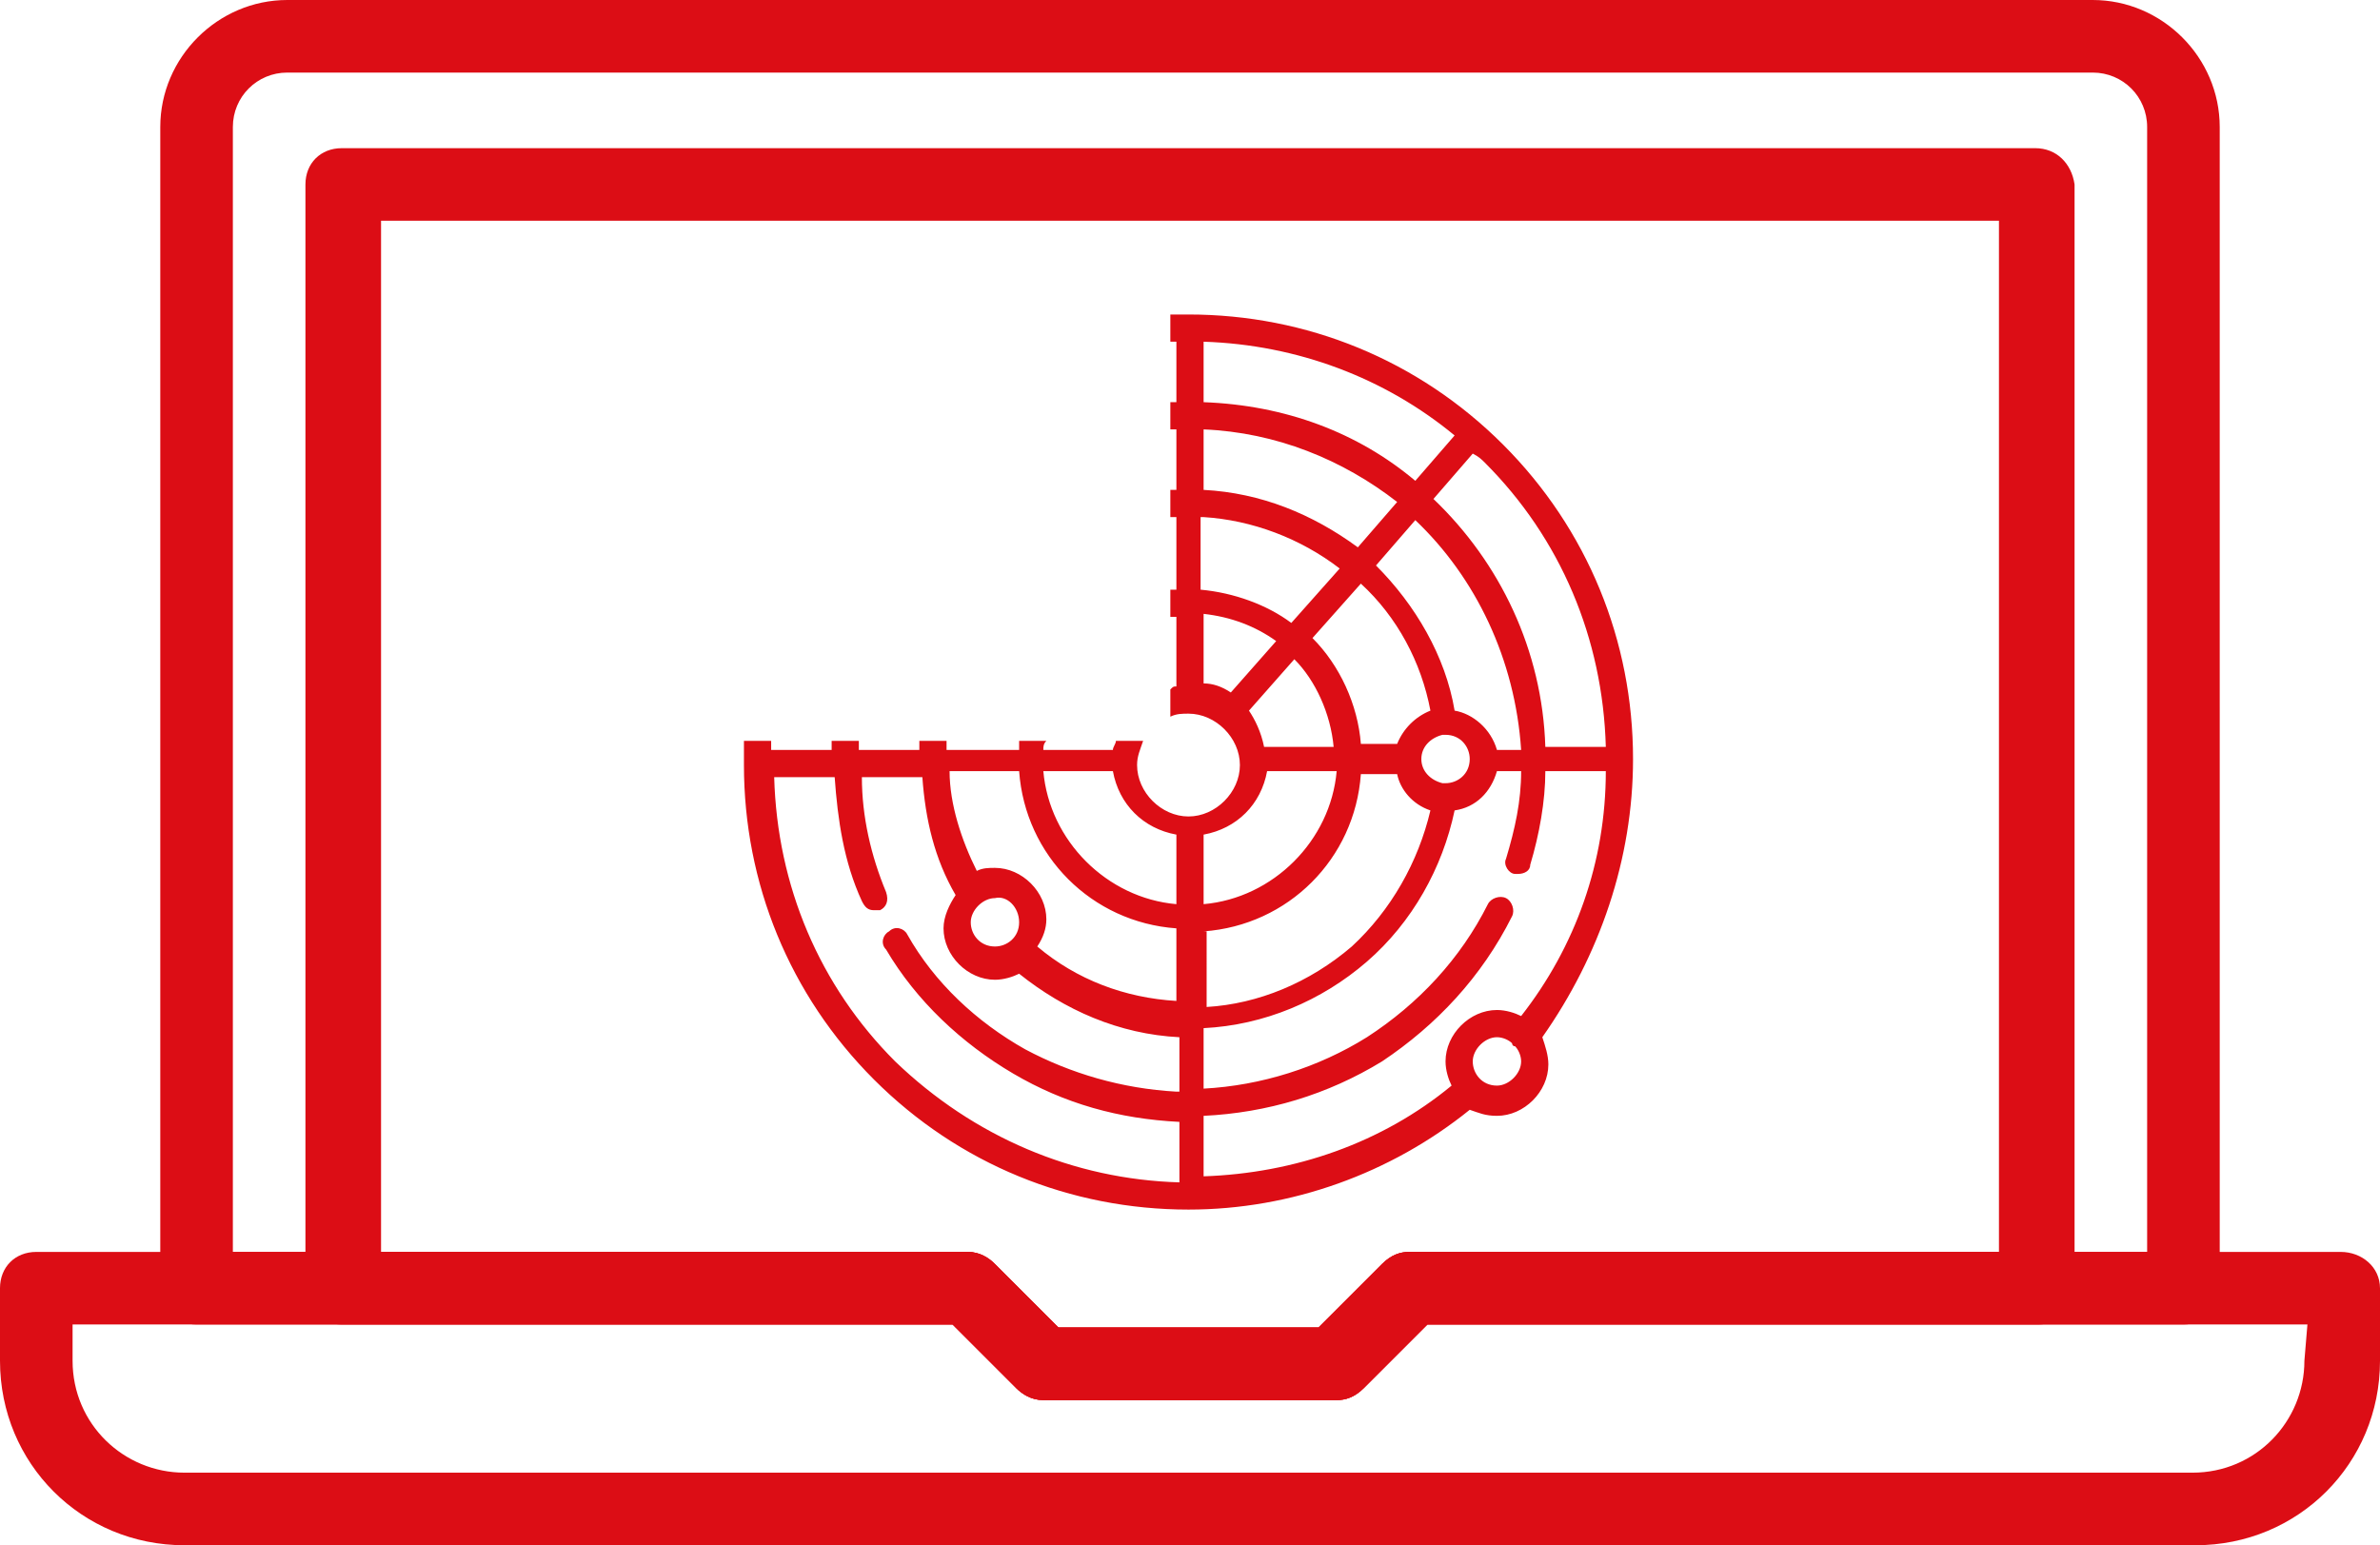
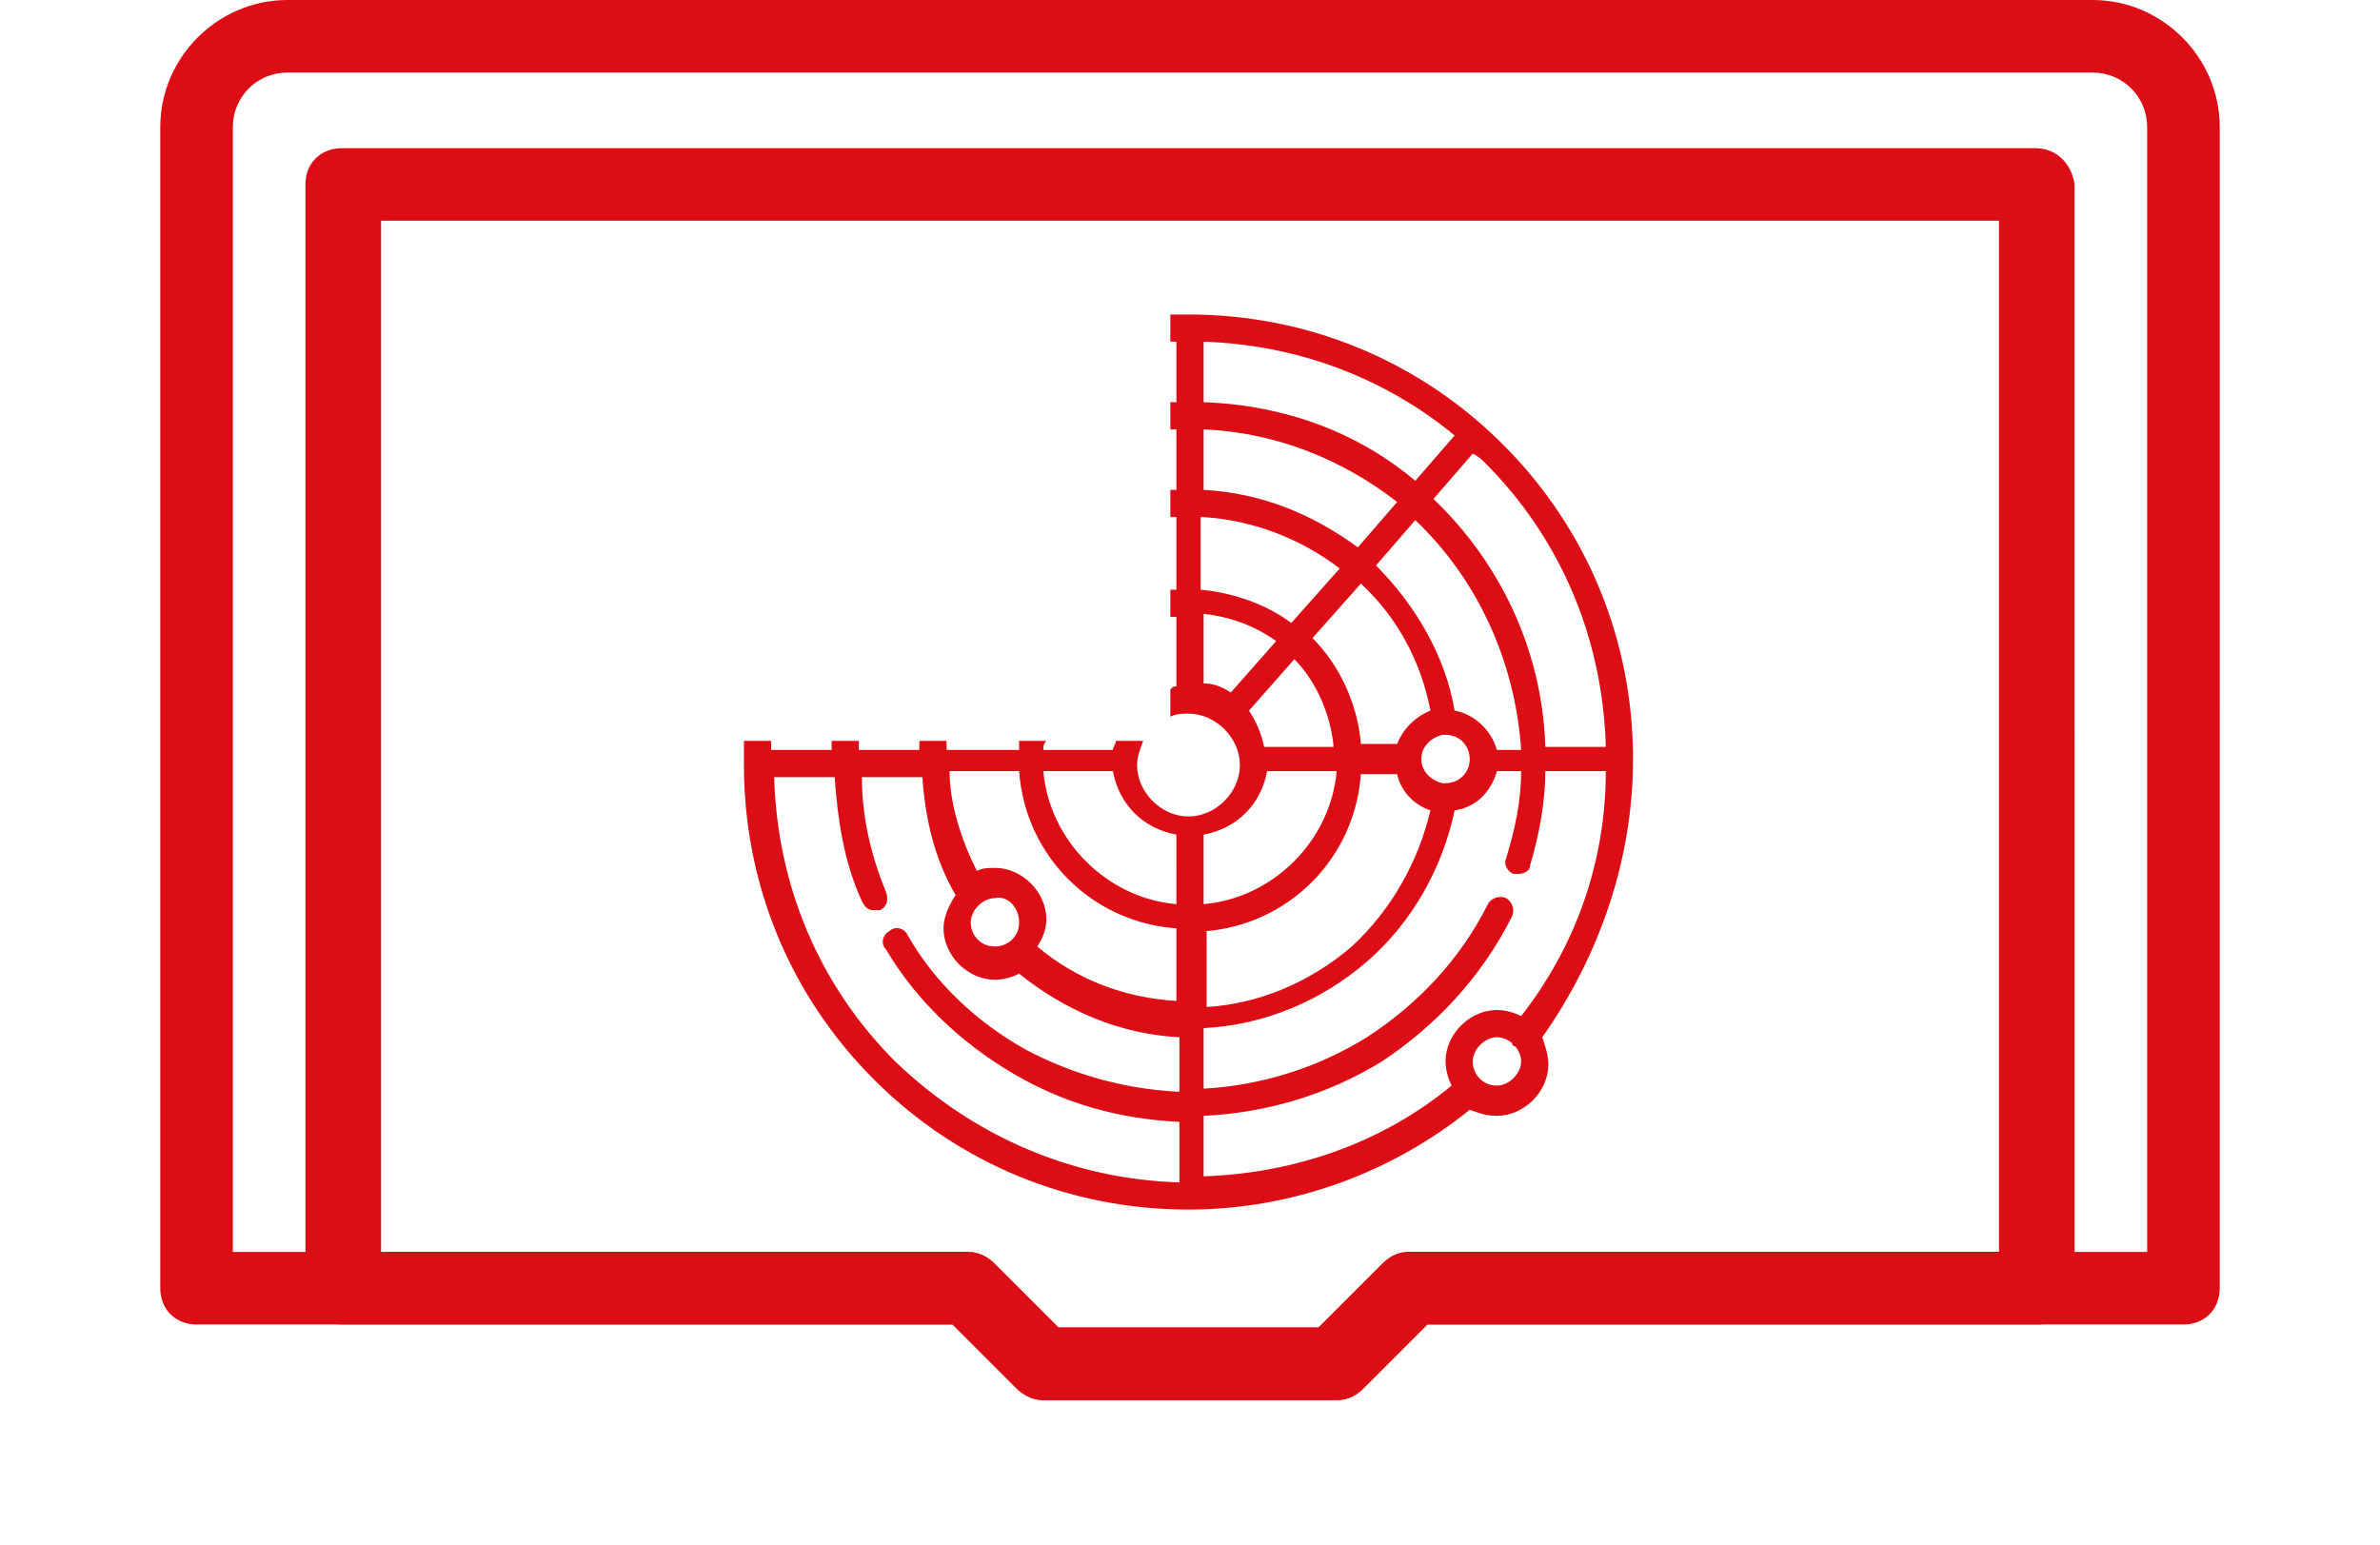
<svg xmlns="http://www.w3.org/2000/svg" id="Vrstva_1" x="0px" y="0px" width="78.7px" height="51.1px" viewBox="0 0 78.7 51.1" xml:space="preserve">
  <g>
    <g>
      <g>
-         <path fill="#DC0D15" d="M77.4,41.4H46.6c-0.3,0-0.6,0.1-0.9,0.4l-2.1,2.1H35l-2.1-2.1c-0.2-0.2-0.5-0.4-0.9-0.4H1.2    c-0.7,0-1.2,0.5-1.2,1.2V45c0,3.4,2.7,6.1,6.1,6.1h66.5c3.4,0,6.1-2.7,6.1-6.1v-2.4C78.7,41.9,78.1,41.4,77.4,41.4z M76.2,45    c0,2-1.6,3.7-3.7,3.7H6.1c-2,0-3.7-1.6-3.7-3.7v-1.2h29.1l2.1,2.1c0.2,0.2,0.5,0.4,0.9,0.4h9.7c0.3,0,0.6-0.1,0.9-0.4l2.1-2.1    h29.1L76.2,45L76.2,45z" />
-       </g>
+         </g>
    </g>
  </g>
  <g>
    <g>
      <g>
        <path fill="#DC0D15" d="M67.3,4.9h-56c-0.7,0-1.2,0.5-1.2,1.2v36.5c0,0.7,0.5,1.2,1.2,1.2h20.2l2.1,2.1c0.2,0.2,0.5,0.4,0.9,0.4    h9.7c0.3,0,0.6-0.1,0.9-0.4l2.1-2.1h20.2c0.7,0,1.2-0.5,1.2-1.2V6.1C68.5,5.4,68,4.9,67.3,4.9z M66.1,41.4H46.6    c-0.3,0-0.6,0.1-0.9,0.4l-2.1,2.1H35l-2.1-2.1c-0.2-0.2-0.5-0.4-0.9-0.4H12.6V7.3h53.5L66.1,41.4L66.1,41.4z" />
      </g>
    </g>
  </g>
  <g>
    <g>
      <g>
        <path fill="#DC0D15" d="M69.2,0H9.5C7.2,0,5.3,1.9,5.3,4.2v38.4c0,0.7,0.5,1.2,1.2,1.2h25l2.1,2.1c0.2,0.2,0.5,0.4,0.9,0.4h9.7    c0.3,0,0.6-0.1,0.9-0.4l2.1-2.1h25c0.7,0,1.2-0.5,1.2-1.2V4.2C73.4,1.9,71.5,0,69.2,0z M71,41.4H46.6c-0.3,0-0.6,0.1-0.9,0.4    l-2.1,2.1H35l-2.1-2.1c-0.2-0.2-0.5-0.4-0.9-0.4H7.7V4.2c0-1,0.8-1.8,1.8-1.8h59.7c1,0,1.8,0.8,1.8,1.8L71,41.4L71,41.4z" />
      </g>
    </g>
  </g>
  <g>
    <path fill="#DC0D15" d="M54,25.1c0-3.9-1.5-7.6-4.3-10.4s-6.5-4.3-10.4-4.3c-0.2,0-0.4,0-0.6,0v0.9c0.1,0,0.1,0,0.2,0v2  c-0.1,0-0.1,0-0.2,0v0.9c0.1,0,0.1,0,0.2,0v2c-0.1,0-0.1,0-0.2,0v0.9c0.1,0,0.1,0,0.2,0v2.4c-0.1,0-0.1,0-0.2,0v0.9  c0.1,0,0.1,0,0.2,0v2.3c-0.1,0-0.1,0-0.2,0.1v0.9c0.2-0.1,0.4-0.1,0.6-0.1c0.9,0,1.7,0.8,1.7,1.7s-0.8,1.7-1.7,1.7  c-0.9,0-1.7-0.8-1.7-1.7c0-0.3,0.1-0.5,0.2-0.8h-0.9c0,0.1-0.1,0.2-0.1,0.3h-2.3c0-0.1,0-0.2,0.1-0.3h-0.9c0,0.1,0,0.2,0,0.3h-2.4  c0-0.1,0-0.2,0-0.3h-0.9c0,0.1,0,0.2,0,0.3h-2c0-0.1,0-0.2,0-0.3h-0.9c0,0.1,0,0.2,0,0.3h-2c0-0.1,0-0.2,0-0.3h-0.9  c0,0.3,0,0.5,0,0.8c0,3.9,1.5,7.6,4.3,10.4c2.8,2.8,6.5,4.3,10.4,4.3c3.4,0,6.7-1.2,9.3-3.3c0.3,0.1,0.5,0.2,0.9,0.2  c0.9,0,1.7-0.8,1.7-1.7c0-0.3-0.1-0.6-0.2-0.9C52.9,31.6,54,28.4,54,25.1z M33.7,25.5c0.2,2.8,2.4,5,5.2,5.2v2.4h0h0  c-1.7-0.1-3.3-0.7-4.6-1.8c0.2-0.3,0.3-0.6,0.3-0.9c0-0.9-0.8-1.7-1.7-1.7c-0.2,0-0.4,0-0.6,0.1c-0.5-1-0.9-2.2-0.9-3.3H33.7z   M33.7,30.5c0,0.5-0.4,0.8-0.8,0.8c-0.5,0-0.8-0.4-0.8-0.8s0.4-0.8,0.8-0.8C33.3,29.6,33.7,30,33.7,30.5z M38.9,36.1L38.9,36.1  c-1.8-0.1-3.5-0.6-5-1.4c-1.6-0.9-3-2.2-3.9-3.8c-0.1-0.2-0.4-0.3-0.6-0.1c-0.2,0.1-0.3,0.4-0.1,0.6c1,1.7,2.5,3.1,4.2,4.1  c1.7,1,3.5,1.5,5.5,1.6v2c-3.5-0.1-6.8-1.5-9.4-4c-2.5-2.5-3.9-5.8-4-9.4h2c0.1,1.4,0.3,2.8,0.9,4.1c0.1,0.2,0.2,0.3,0.4,0.3  c0.1,0,0.1,0,0.2,0c0.2-0.1,0.3-0.3,0.2-0.6c-0.5-1.2-0.8-2.5-0.8-3.8h2c0.1,1.4,0.4,2.7,1.1,3.9c-0.2,0.3-0.4,0.7-0.4,1.1  c0,0.9,0.8,1.7,1.7,1.7c0.3,0,0.6-0.1,0.8-0.2c1.5,1.2,3.3,2,5.3,2.1V36.1z M38.9,29.9L38.9,29.9c-2.3-0.2-4.2-2.1-4.4-4.4h2.3  c0.2,1.1,1,1.9,2.1,2.1V29.9z M49.1,15.3c2.5,2.5,3.9,5.8,4,9.4h-2c-0.1-3.2-1.5-6.1-3.7-8.2l1.3-1.5C48.9,15.1,49,15.2,49.1,15.3z   M43.4,21.1l1.6-1.8c1.2,1.1,2,2.6,2.3,4.2c-0.5,0.2-0.9,0.6-1.1,1.1H45C44.9,23.3,44.3,22,43.4,21.1z M44.1,24.7h-2.3  c-0.1-0.5-0.3-0.9-0.5-1.2l1.5-1.7C43.5,22.5,44,23.6,44.1,24.7z M47.7,24.3C47.7,24.3,47.7,24.3,47.7,24.3c0.1,0,0.1,0,0.1,0  c0,0,0,0,0,0c0.5,0,0.8,0.4,0.8,0.8c0,0.5-0.4,0.8-0.8,0.8c0,0,0,0,0,0c0,0-0.1,0-0.1,0c-0.4-0.1-0.7-0.4-0.7-0.8  C47,24.7,47.3,24.4,47.7,24.3z M48.1,23.5c-0.3-1.8-1.3-3.5-2.6-4.8l1.3-1.5c2,1.9,3.3,4.6,3.5,7.6h-0.8  C49.3,24.1,48.7,23.6,48.1,23.5z M39.8,11.3L39.8,11.3c3.1,0.1,6,1.2,8.3,3.1l-1.3,1.5c-1.9-1.6-4.3-2.5-7-2.6V11.3z M39.8,14.2  c2.4,0.1,4.6,1,6.4,2.4l-1.3,1.5c-1.5-1.1-3.2-1.8-5.1-1.9V14.2z M39.8,17.1c1.6,0.1,3.2,0.7,4.5,1.7l-1.6,1.8  c-0.8-0.6-1.9-1-3-1.1V17.1z M40.7,22.9c-0.3-0.2-0.6-0.3-0.9-0.3v-2.3c0.9,0.1,1.7,0.4,2.4,0.9L40.7,22.9z M39.8,27.6  c1.1-0.2,1.9-1,2.1-2.1h2.3c-0.2,2.3-2.1,4.2-4.4,4.4V27.6z M39.8,30.8c2.8-0.2,5-2.4,5.2-5.2h1.2c0.1,0.5,0.5,1,1.1,1.2  c-0.4,1.7-1.3,3.3-2.6,4.5c-1.4,1.2-3.1,1.9-4.8,2V30.8z M49.5,35.9c-0.5,0-0.8-0.4-0.8-0.8s0.4-0.8,0.8-0.8c0.2,0,0.4,0.1,0.5,0.2  c0,0,0,0.1,0.1,0.1c0,0,0,0,0,0c0.1,0.1,0.2,0.3,0.2,0.5C50.3,35.5,49.9,35.9,49.5,35.9z M50.3,33.6c-0.2-0.1-0.5-0.2-0.8-0.2  c-0.9,0-1.7,0.8-1.7,1.7c0,0.3,0.1,0.6,0.2,0.8c-2.3,1.9-5.2,2.9-8.2,3v-2c2.1-0.1,4.1-0.7,5.9-1.8c1.8-1.2,3.3-2.8,4.3-4.8  c0.1-0.2,0-0.5-0.2-0.6c-0.2-0.1-0.5,0-0.6,0.2c-0.9,1.8-2.3,3.3-4,4.4c-1.6,1-3.5,1.6-5.4,1.7v-2c2-0.1,3.9-0.9,5.4-2.2  c1.5-1.3,2.5-3.1,2.9-5c0.7-0.1,1.2-0.6,1.4-1.3h0.8c0,1-0.2,1.9-0.5,2.9c-0.1,0.2,0.1,0.5,0.3,0.5c0,0,0.1,0,0.1,0  c0.2,0,0.4-0.1,0.4-0.3c0.3-1,0.5-2.1,0.5-3.1h2C53.1,28.5,52.1,31.3,50.3,33.6z" />
  </g>
</svg>